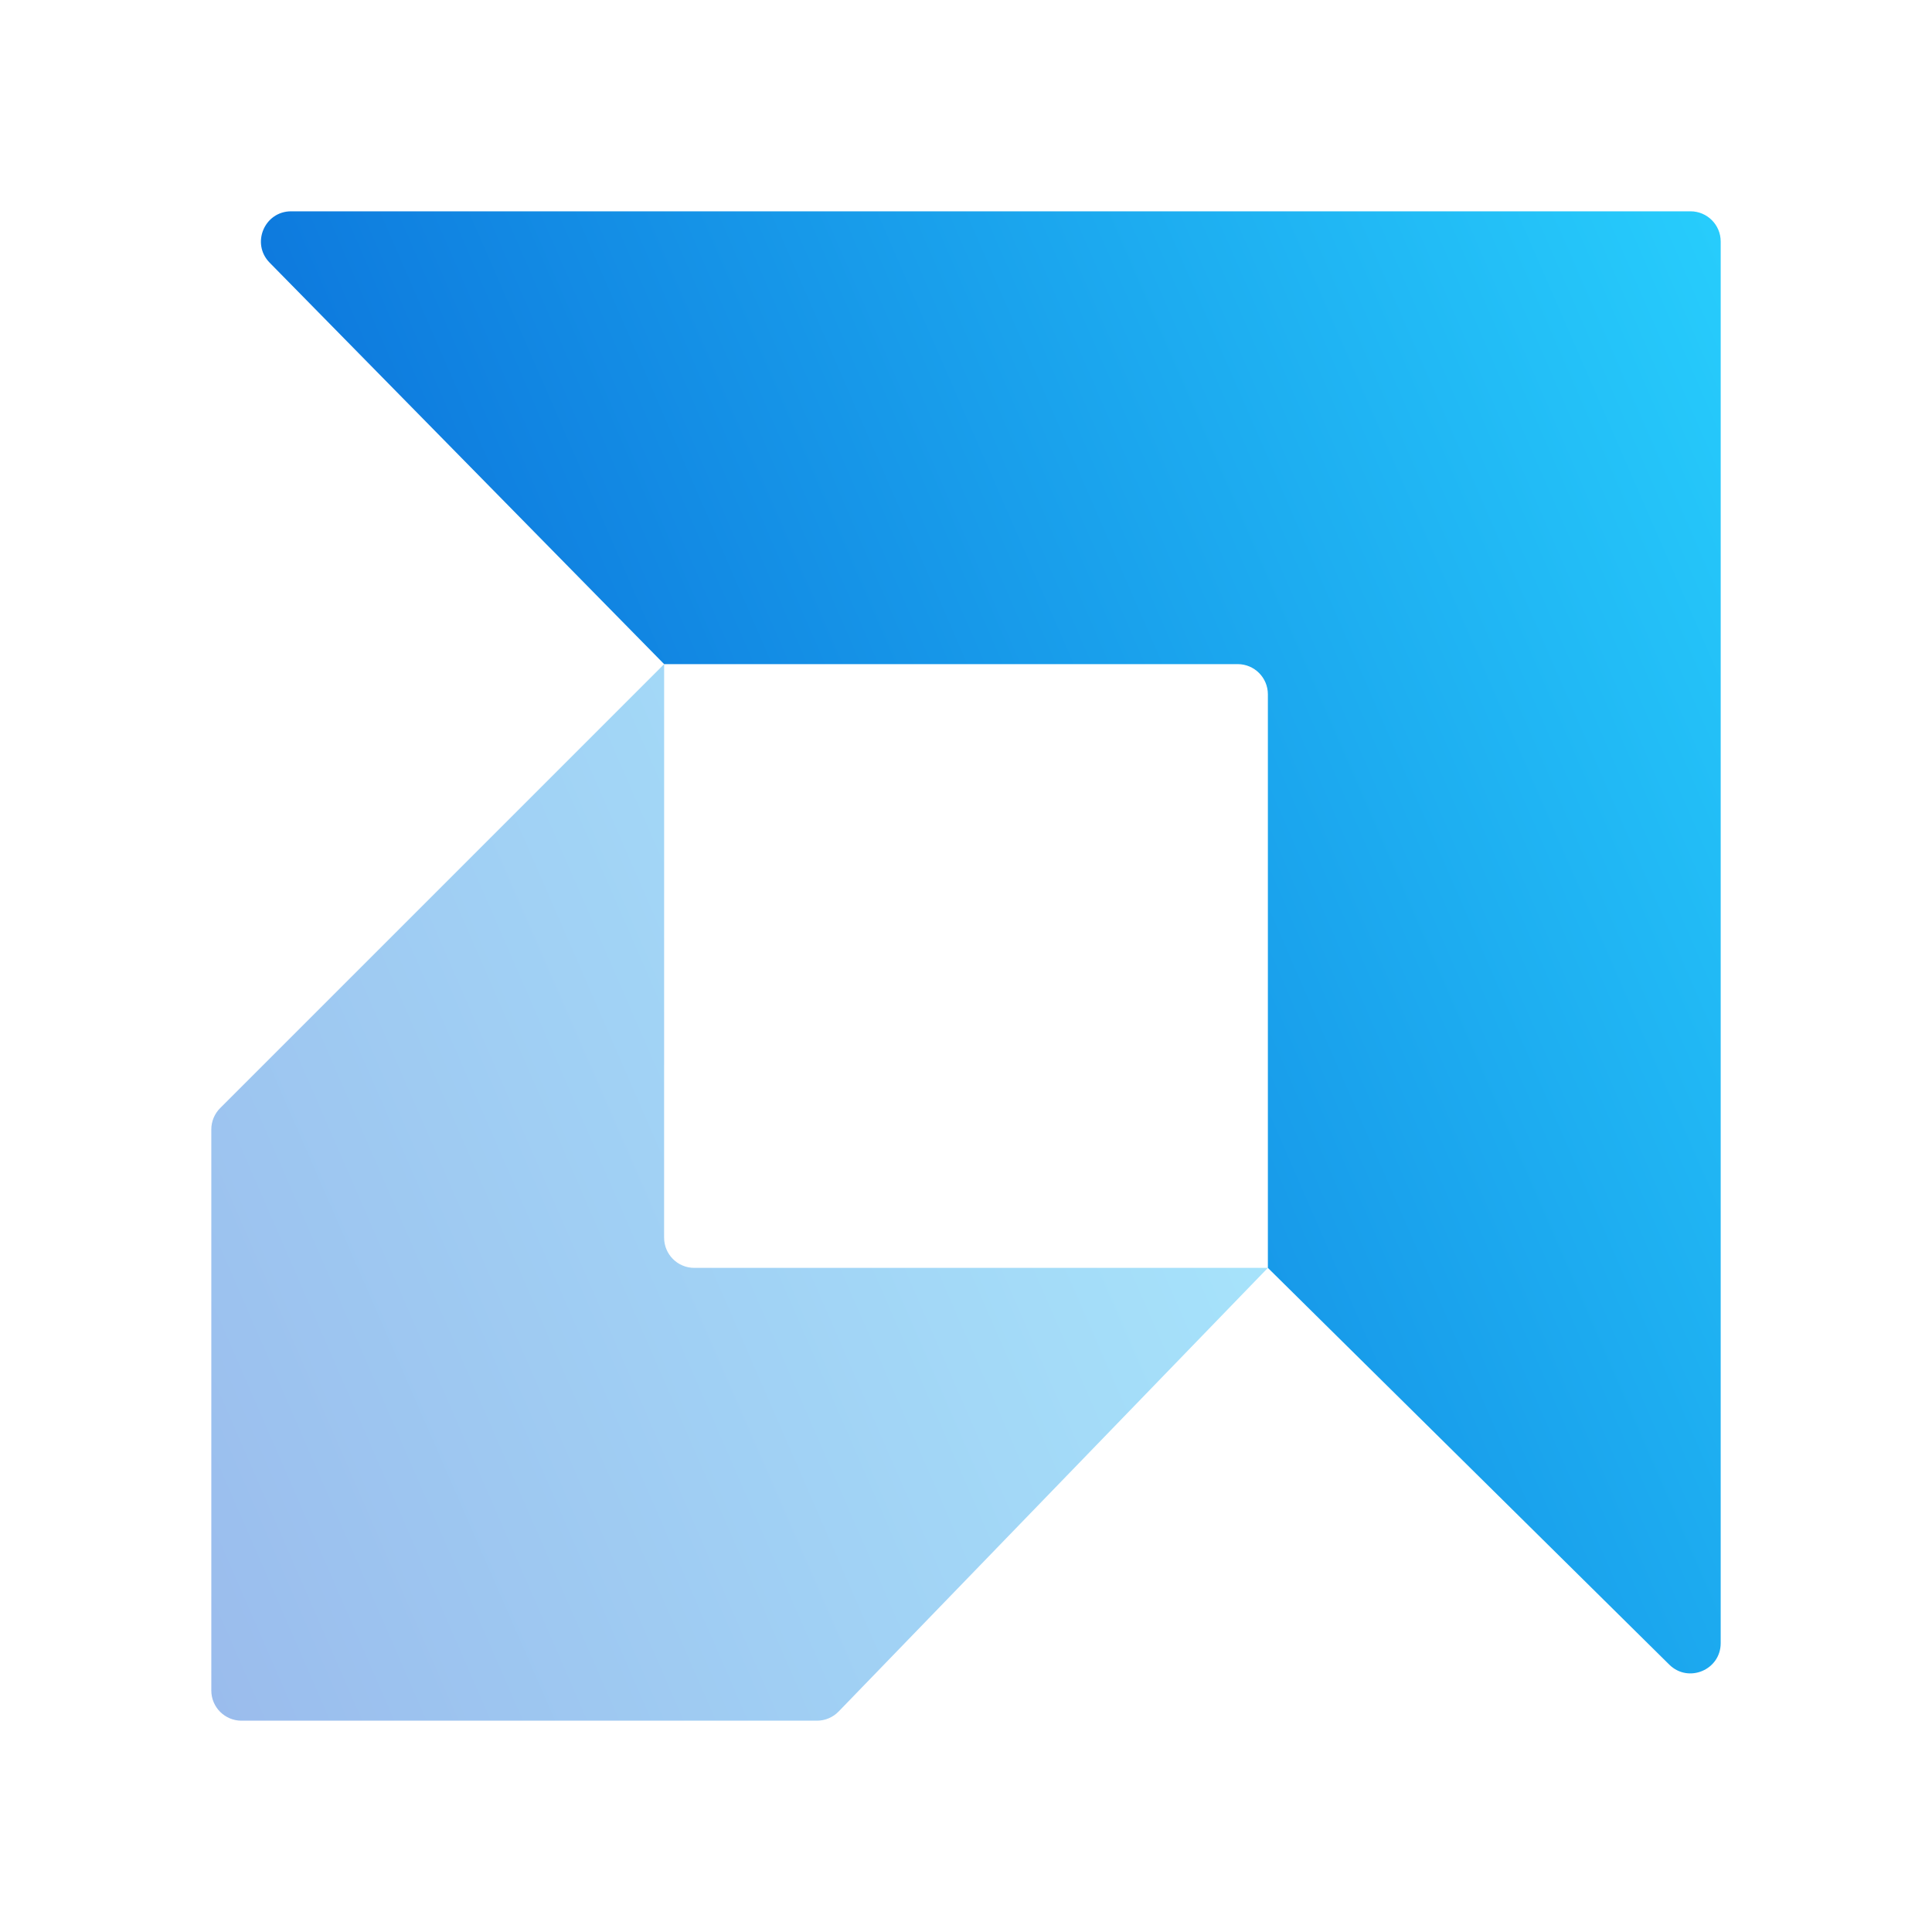
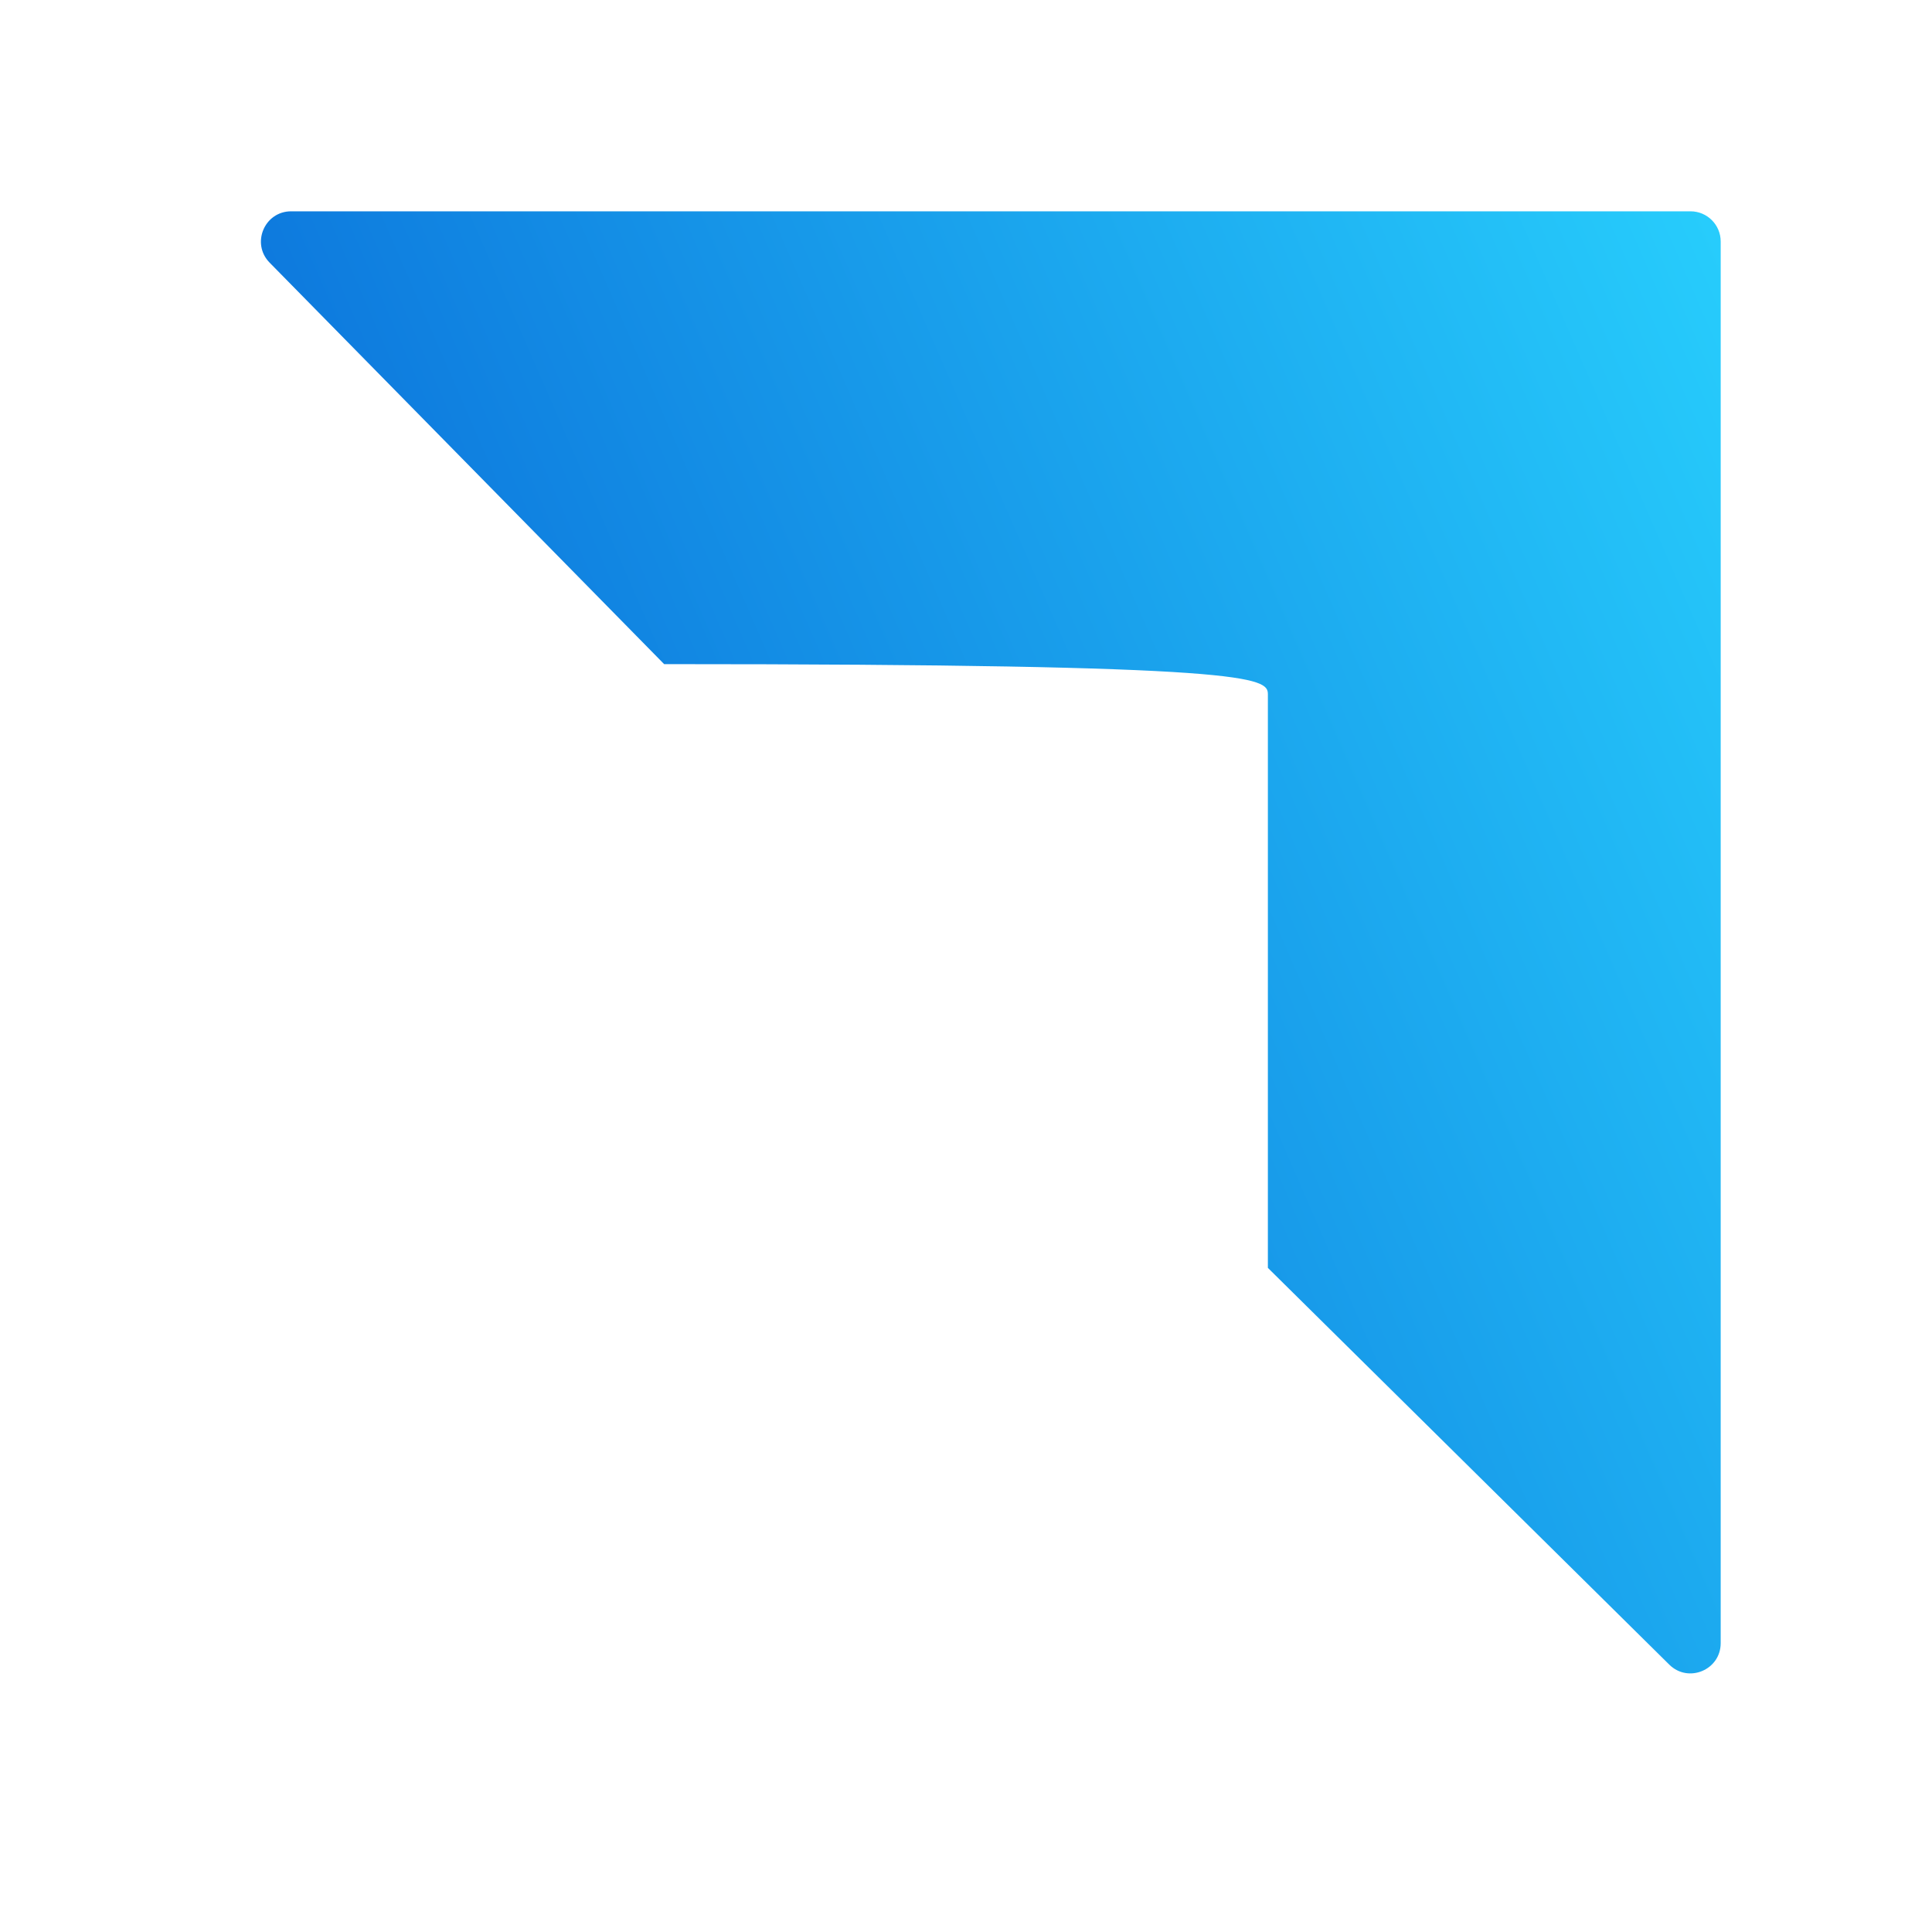
<svg xmlns="http://www.w3.org/2000/svg" width="128" height="128" viewBox="0 0 128 128" fill="none">
-   <path d="M19.29 14C17.517 14 16.621 16.137 17.864 17.402L44.001 44H82C83.105 44 84 44.895 84 46V84L110.594 110.286C111.857 111.535 114 110.64 114 108.864V16C114 14.895 113.105 14 112 14H19.29Z" fill="url(#paint0_linear_80_235)" />
-   <path opacity="0.4" d="M14.586 73.414L44.001 44L43.999 82C43.999 83.105 44.895 84 45.999 84H84L55.562 113.391C55.185 113.78 54.666 114 54.124 114H16C14.895 114 14 113.105 14 112V74.828C14 74.298 14.211 73.789 14.586 73.414Z" fill="url(#paint1_linear_80_235)" />
+   <path d="M19.29 14C17.517 14 16.621 16.137 17.864 17.402L44.001 44C83.105 44 84 44.895 84 46V84L110.594 110.286C111.857 111.535 114 110.64 114 108.864V16C114 14.895 113.105 14 112 14H19.29Z" fill="url(#paint0_linear_80_235)" />
  <defs>
    <linearGradient id="paint0_linear_80_235" x1="17.286" y1="110.868" x2="134.043" y2="60.059" gradientUnits="userSpaceOnUse">
      <stop stop-color="#0357D1" />
      <stop offset="1" stop-color="#27CDFC" />
    </linearGradient>
    <linearGradient id="paint1_linear_80_235" x1="14" y1="114" x2="98.464" y2="77.186" gradientUnits="userSpaceOnUse">
      <stop stop-color="#0357D1" />
      <stop offset="1" stop-color="#27CDFC" />
    </linearGradient>
  </defs>
</svg>